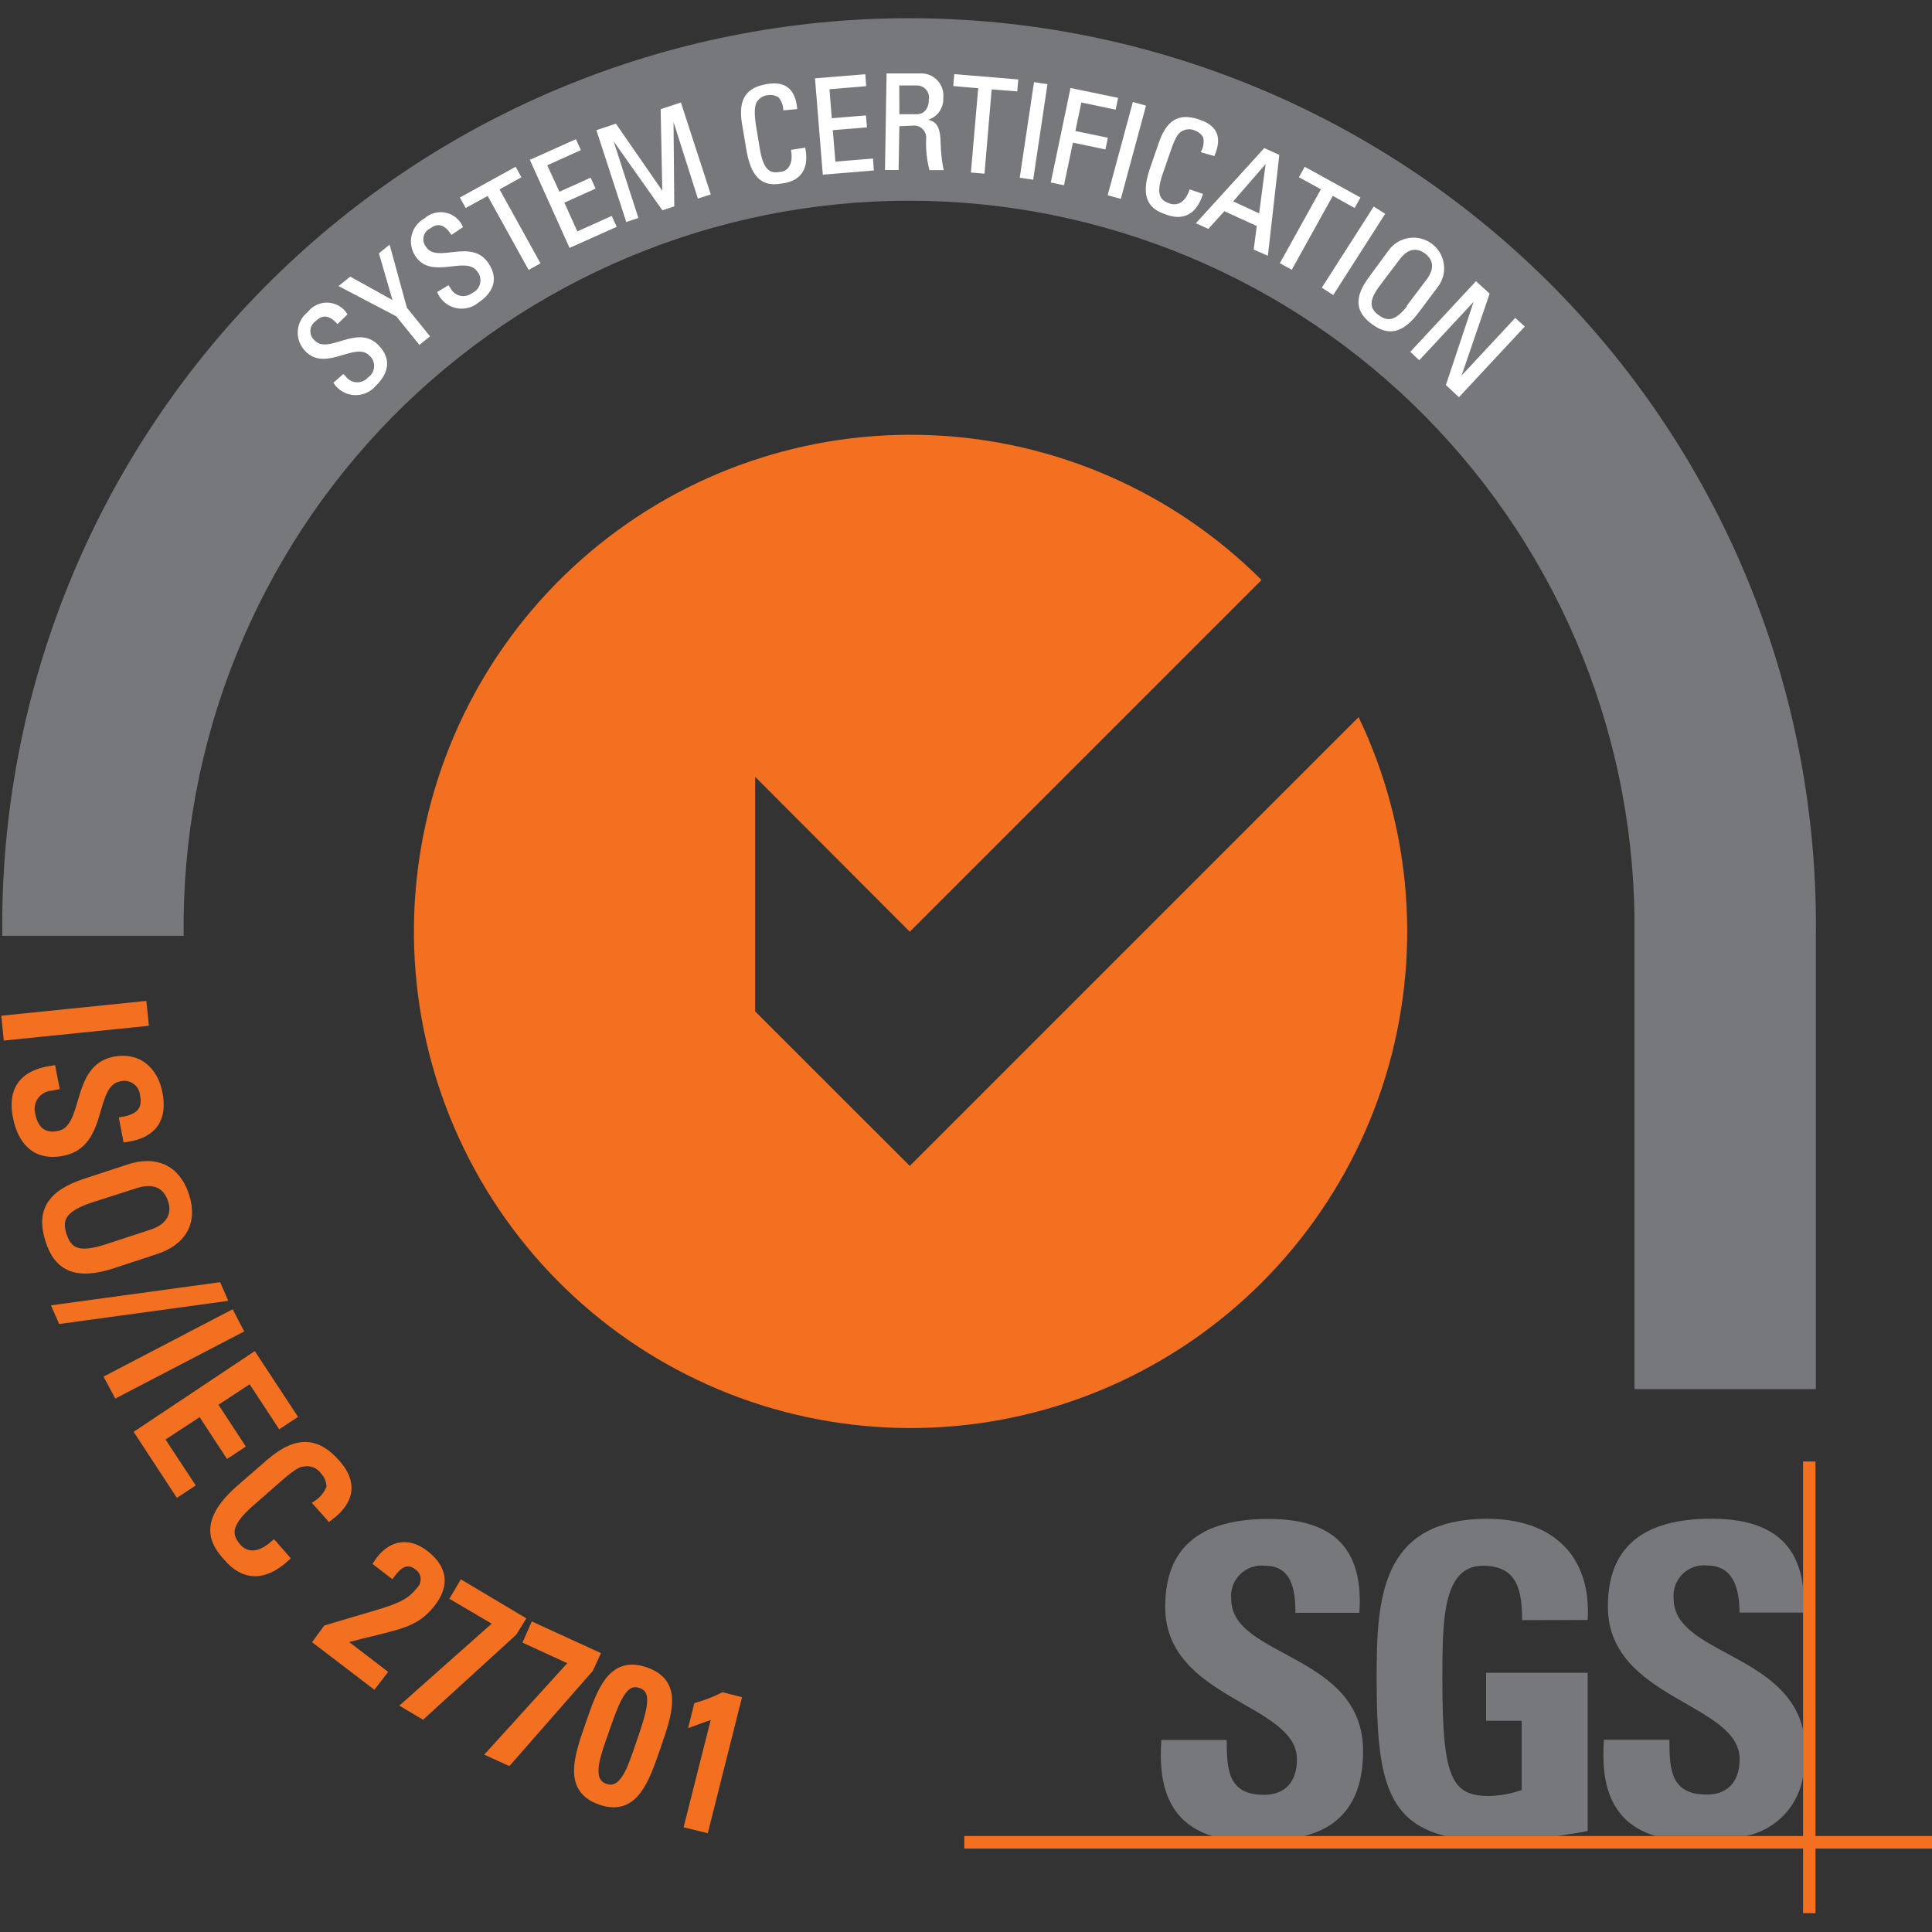
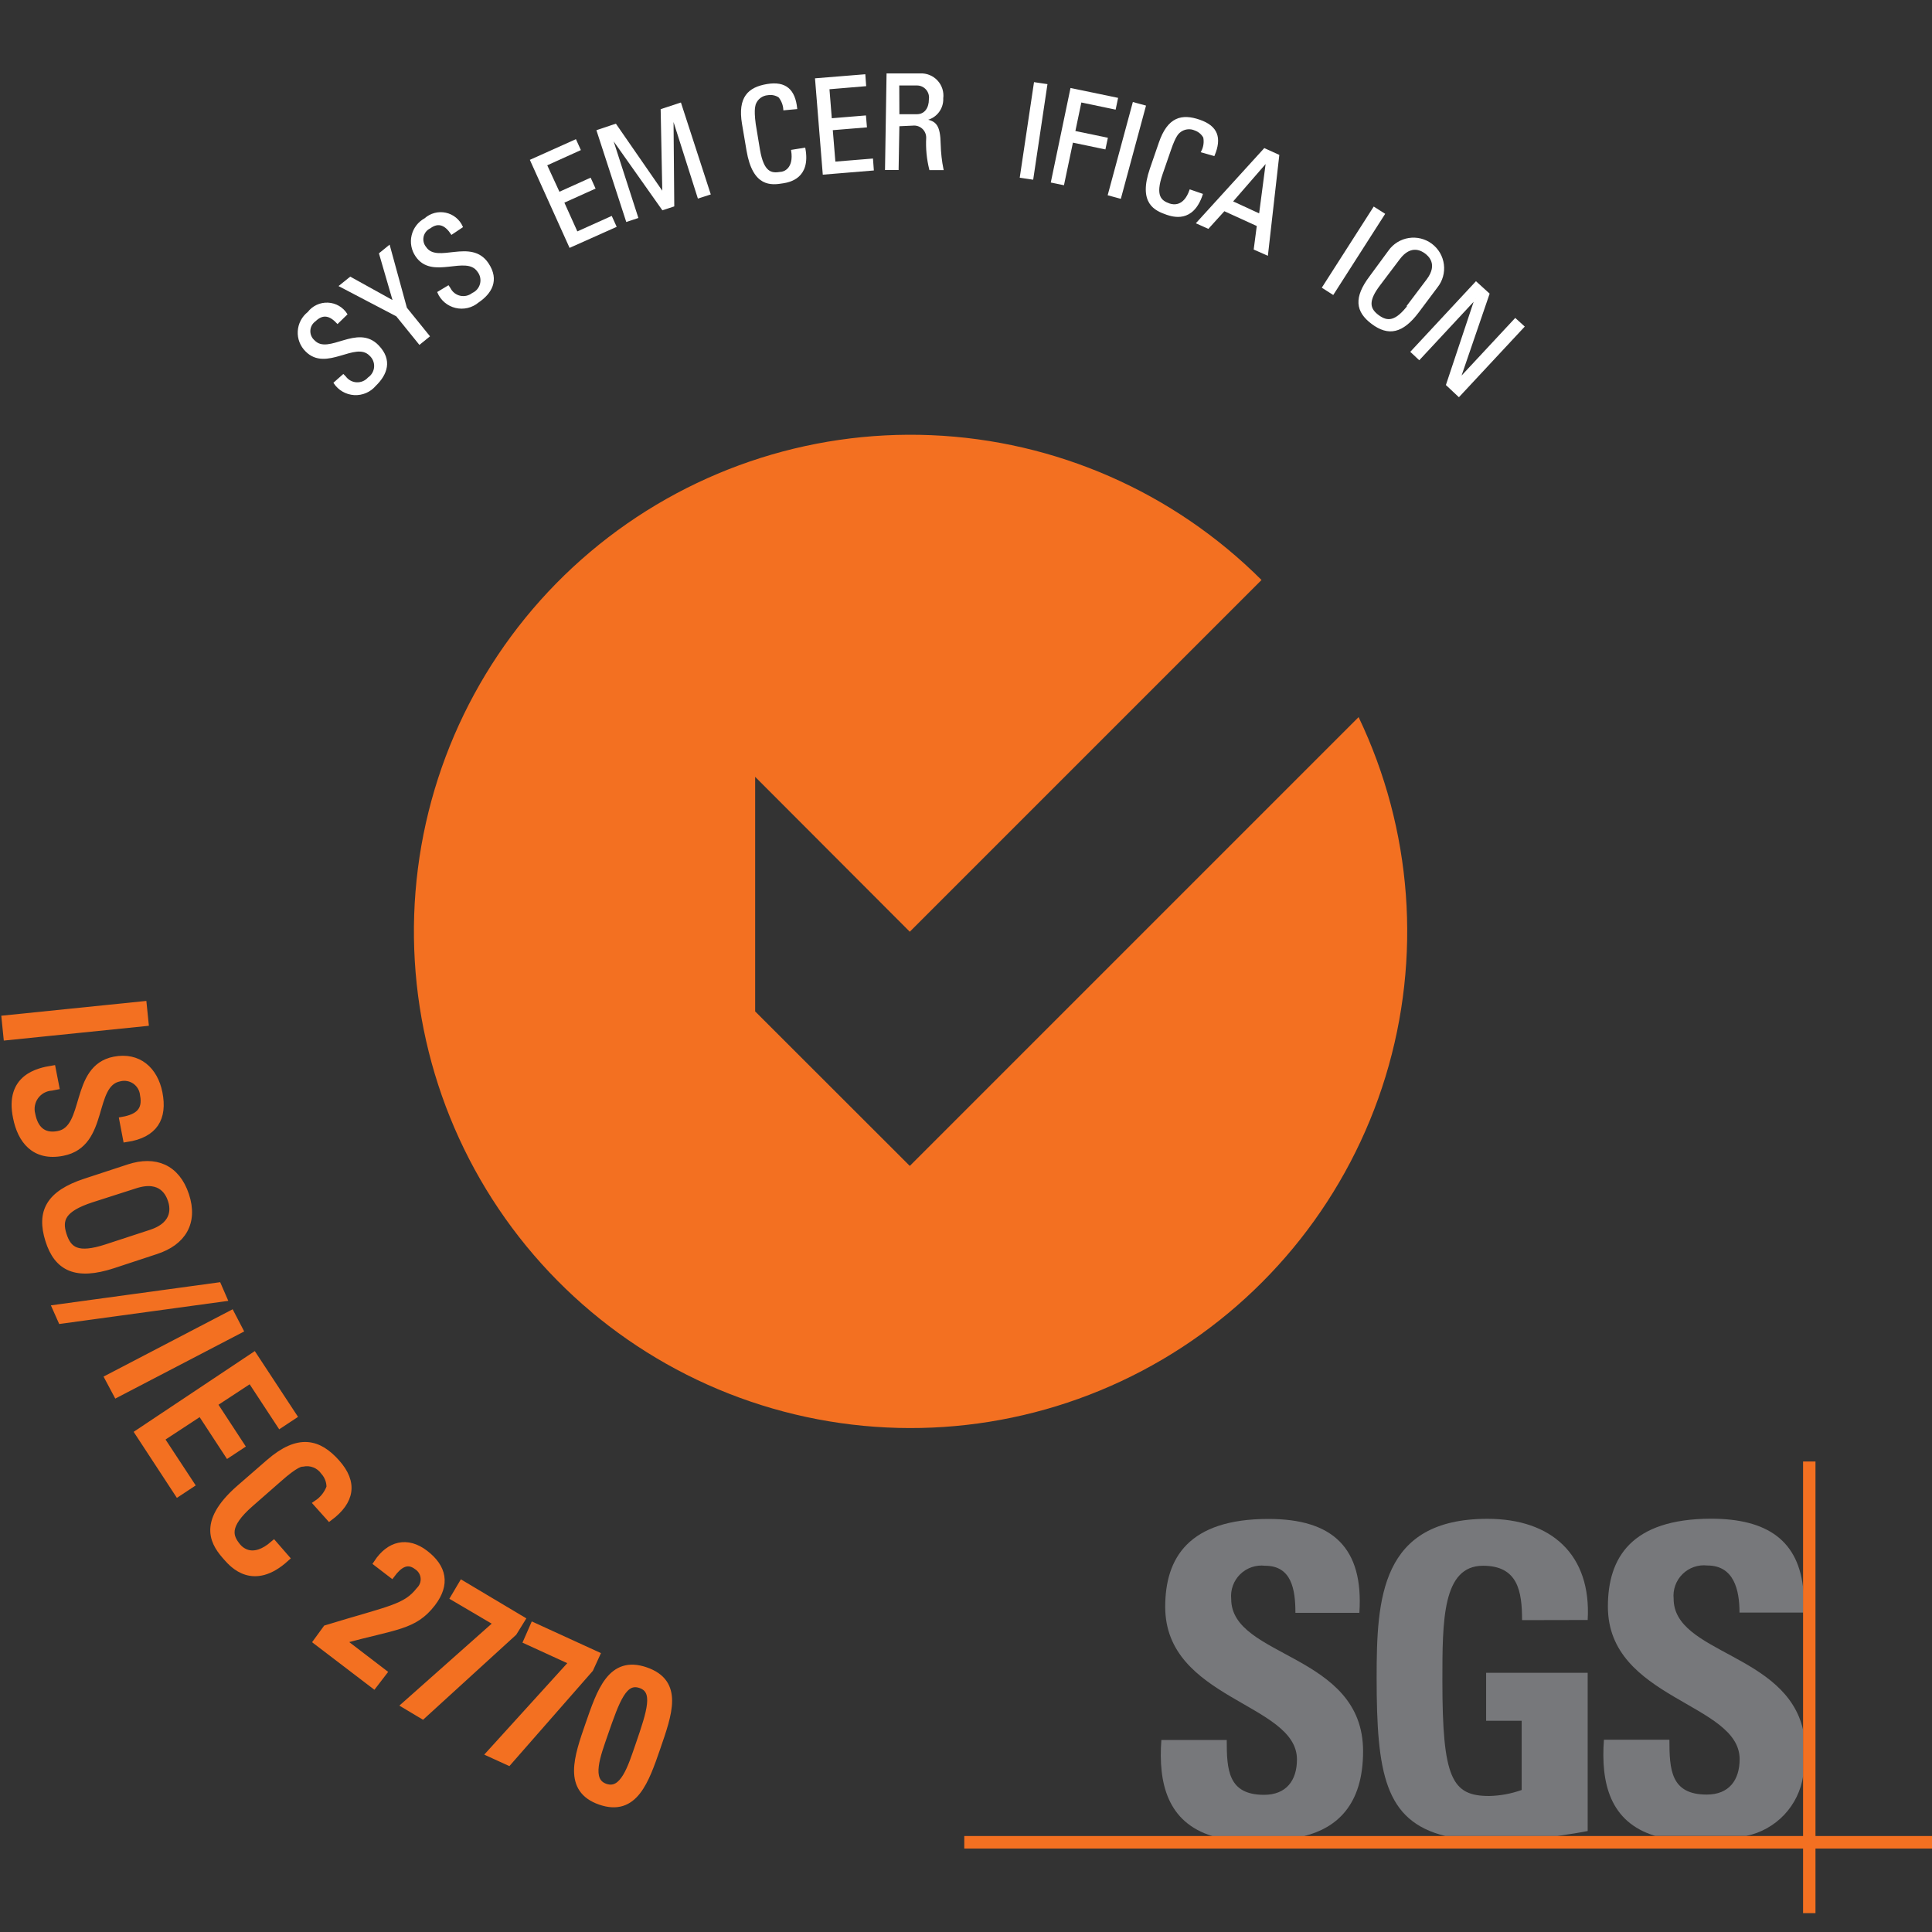
<svg xmlns="http://www.w3.org/2000/svg" width="200" height="200" viewBox="0 0 200 200" fill="none">
  <rect x="0" y="0" width="200" height="200" fill="#333333" stroke="none" />
  <g id="img_ISO27701">
    <g id="ISO27701">
      <g id="Calque 1">
-         <path id="Vector" fill-rule="evenodd" clip-rule="evenodd" d="M187.978 143.801V96.876C188.125 84.455 185.806 72.129 181.155 60.61C176.504 49.092 169.613 38.612 160.881 29.776C152.15 20.941 141.752 13.926 130.29 9.138C118.828 4.35 106.53 1.885 94.108 1.885C81.686 1.885 69.388 4.35 57.926 9.138C46.464 13.926 36.066 20.941 27.334 29.776C18.603 38.612 11.712 49.092 7.061 60.61C2.41 72.129 0.091 84.455 0.238 96.876H19.014C18.881 86.931 20.726 77.058 24.441 67.832C28.155 58.605 33.666 50.208 40.652 43.128C47.638 36.049 55.961 30.427 65.138 26.591C74.314 22.754 84.162 20.778 94.108 20.778C104.054 20.778 113.901 22.754 123.078 26.591C132.255 30.427 140.577 36.049 147.564 43.128C154.55 50.208 160.06 58.605 163.775 67.832C167.49 77.058 169.334 86.931 169.202 96.876V143.801H187.978Z" fill="#77787B" />
        <path id="Vector_2" d="M94.181 120.696L78.173 104.701V80.418L94.181 96.453L130.593 60.041C121.479 50.939 109.281 45.589 96.412 45.05C83.543 44.512 70.94 48.823 61.098 57.131C51.255 65.439 44.89 77.139 43.261 89.916C41.632 102.693 44.858 115.616 52.3 126.128C59.743 136.64 70.861 143.976 83.453 146.683C96.046 149.391 109.196 147.274 120.302 140.75C131.408 134.226 139.66 123.771 143.427 111.454C147.194 99.137 146.2 85.854 140.642 74.235L94.181 120.696Z" fill="#F37021" />
        <path id="Vector_3" d="M125.521 190.077C120.847 188.647 119.894 184.596 120.225 180.12H126.991C126.991 183.205 127.123 185.8 130.857 185.8C133.135 185.8 134.26 184.331 134.26 182.133C134.26 176.307 120.622 175.949 120.622 166.337C120.622 161.279 123.045 157.24 131.308 157.24C137.928 157.24 141.172 160.193 140.722 166.959H134.101C134.101 164.536 133.704 162.086 130.963 162.086C130.495 162.031 130.02 162.081 129.573 162.233C129.127 162.385 128.72 162.636 128.383 162.966C128.046 163.297 127.788 163.698 127.627 164.142C127.467 164.586 127.408 165.06 127.454 165.529C127.454 171.659 141.106 171.117 141.106 181.285C141.106 186.886 138.352 189.23 134.988 190.077H125.521Z" fill="#77787B" />
        <path id="Vector_4" d="M157.564 167.714C157.564 164.721 157.127 162.086 153.525 162.086C149.315 162.086 149.315 167.767 149.315 174.003C149.315 184.119 150.308 185.92 154.161 185.92C155.308 185.896 156.444 185.685 157.524 185.297V178.134H153.843V173.169H164.356V189.547C163.641 189.693 162.503 189.878 161.218 190.064H149.619C143.343 188.515 142.509 183.536 142.509 173.659C142.509 165.516 142.906 157.227 153.989 157.227C160.609 157.227 164.753 160.948 164.356 167.7L157.564 167.714Z" fill="#77787B" />
        <path id="Vector_5" d="M177.094 157.214C183.012 157.214 186.243 159.518 186.693 164.721V166.932H180.073C180.073 164.576 179.49 162.06 176.749 162.06C176.282 162.006 175.808 162.058 175.364 162.211C174.919 162.364 174.514 162.615 174.179 162.945C173.843 163.276 173.586 163.677 173.426 164.119C173.266 164.562 173.207 165.034 173.254 165.503C173.254 171.17 184.906 171.143 186.667 179.127V183.814C186.444 185.331 185.76 186.742 184.709 187.858C183.657 188.973 182.289 189.739 180.788 190.051H171.334C166.647 188.621 165.707 184.569 166.038 180.094H172.817C172.817 183.179 172.949 185.774 176.683 185.774C178.961 185.774 180.086 184.304 180.086 182.106C180.086 176.28 166.448 175.923 166.448 166.31C166.448 161.252 168.871 157.24 177.12 157.214H177.094Z" fill="#77787B" />
        <path id="Vector_6" d="M99.821 190.064H200V191.362H99.821V190.064Z" fill="#F37021" />
        <path id="Vector_7" d="M186.653 151.295H187.938V198.048H186.653V151.295Z" fill="#F37021" />
        <path id="Vector_8" d="M35.538 38.816L35.736 39.015C35.873 39.202 36.049 39.356 36.253 39.466C36.456 39.576 36.682 39.639 36.913 39.651C37.144 39.662 37.375 39.622 37.588 39.532C37.802 39.443 37.992 39.307 38.146 39.134C38.335 39.005 38.493 38.835 38.606 38.636C38.72 38.438 38.787 38.216 38.802 37.987C38.818 37.759 38.781 37.53 38.695 37.318C38.609 37.106 38.475 36.917 38.305 36.764C36.782 35.201 33.777 38.445 31.685 36.327C31.417 36.063 31.208 35.744 31.072 35.393C30.936 35.042 30.877 34.666 30.899 34.29C30.92 33.914 31.021 33.547 31.196 33.213C31.37 32.879 31.613 32.587 31.91 32.355C32.147 32.044 32.455 31.796 32.809 31.63C33.163 31.465 33.551 31.387 33.941 31.404C34.331 31.421 34.711 31.532 35.049 31.727C35.387 31.923 35.673 32.197 35.882 32.527L34.942 33.44C34.201 32.646 33.459 32.381 32.612 33.202C32.447 33.319 32.31 33.471 32.213 33.649C32.116 33.826 32.061 34.023 32.052 34.225C32.043 34.427 32.081 34.629 32.162 34.814C32.243 34.999 32.365 35.163 32.519 35.294C34.029 36.856 36.981 33.559 39.139 35.797C40.583 37.293 40.013 38.763 38.848 39.889C38.582 40.204 38.247 40.452 37.868 40.615C37.489 40.778 37.078 40.849 36.666 40.825C36.255 40.801 35.855 40.681 35.498 40.474C35.141 40.268 34.838 39.981 34.611 39.637L35.538 38.816Z" fill="white" stroke="white" stroke-width="0.15" />
        <path id="Vector_9" d="M39.312 26.251L40.291 25.456L42.052 31.891L44.409 34.804L43.429 35.599L41.072 32.686L35.18 29.601L36.266 28.727L40.755 31.216L39.312 26.251Z" fill="white" stroke="white" stroke-width="0.15" />
        <path id="Vector_10" d="M46.408 29.627L46.567 29.865C46.671 30.072 46.819 30.252 47.002 30.395C47.184 30.537 47.395 30.637 47.62 30.688C47.846 30.738 48.08 30.738 48.305 30.688C48.531 30.637 48.742 30.537 48.924 30.395C49.133 30.301 49.317 30.161 49.463 29.985C49.609 29.81 49.714 29.603 49.769 29.381C49.823 29.159 49.827 28.928 49.779 28.704C49.732 28.481 49.634 28.271 49.493 28.091C48.262 26.277 44.74 28.952 43.085 26.502C42.873 26.196 42.727 25.849 42.658 25.483C42.588 25.117 42.597 24.74 42.684 24.378C42.77 24.016 42.931 23.675 43.158 23.38C43.385 23.084 43.671 22.84 43.999 22.662C44.283 22.406 44.625 22.22 44.995 22.121C45.365 22.022 45.754 22.012 46.128 22.092C46.503 22.172 46.853 22.34 47.151 22.582C47.448 22.824 47.684 23.133 47.839 23.483L46.753 24.212C46.157 23.311 45.429 22.887 44.502 23.576C44.32 23.663 44.16 23.79 44.035 23.947C43.91 24.105 43.822 24.289 43.779 24.486C43.736 24.682 43.737 24.886 43.785 25.082C43.832 25.277 43.923 25.46 44.052 25.615C45.257 27.416 48.752 24.688 50.5 27.283C51.652 29.005 50.831 30.355 49.493 31.256C49.176 31.523 48.801 31.711 48.398 31.807C47.994 31.902 47.574 31.902 47.171 31.805C46.767 31.709 46.393 31.519 46.076 31.251C45.76 30.983 45.511 30.644 45.349 30.262L46.408 29.627Z" fill="white" stroke="white" stroke-width="0.15" />
-         <path id="Vector_11" d="M53.347 17.366L53.876 18.319L51.612 19.577L55.849 27.23L54.75 27.839L50.513 20.186L48.236 21.431L47.706 20.478L53.347 17.366Z" fill="white" stroke="white" stroke-width="0.15" />
        <path id="Vector_12" d="M59 25.562L54.949 16.585L59.583 14.506L60.033 15.499L56.551 17.075L57.875 19.948L61.106 18.492L61.556 19.485L58.325 20.941L59.729 24.053L63.29 22.451L63.74 23.444L59 25.562Z" fill="white" stroke="white" stroke-width="0.15" />
        <path id="Vector_13" d="M65.991 22.517L64.879 22.887L61.834 13.526L63.727 12.891L68.639 19.988L68.467 11.355L70.44 10.706L73.486 20.08L72.294 20.464L69.646 12.136L69.725 21.312L68.6 21.683L63.303 14.188L65.991 22.517Z" fill="white" stroke="white" stroke-width="0.15" />
        <path id="Vector_14" d="M81.165 11.342C81.137 10.857 80.956 10.393 80.649 10.018C80.303 9.798 79.888 9.713 79.484 9.779C79.189 9.801 78.907 9.907 78.672 10.086C78.437 10.264 78.259 10.508 78.159 10.786C78.159 10.905 77.934 11.183 78.159 12.851L78.597 15.499C79.007 17.883 79.828 18.028 80.781 17.869C81.165 17.869 82.277 17.485 81.973 15.579L83.297 15.367C83.866 18.425 81.695 18.796 81.059 18.902C79.854 19.101 77.987 19.339 77.352 15.565L76.888 12.825C76.425 10.071 77.511 9.091 79.417 8.773C81.324 8.455 82.251 9.316 82.45 11.223L81.165 11.342Z" fill="white" stroke="white" stroke-width="0.15" />
        <path id="Vector_15" d="M85.243 18.002L84.449 8.177L89.507 7.767L89.586 8.852L85.786 9.17L86.038 12.321L89.573 12.03L89.666 13.116L86.13 13.407L86.409 16.81L90.301 16.492L90.381 17.578L85.243 18.002Z" fill="white" stroke="white" stroke-width="0.15" />
        <path id="Vector_16" d="M93.029 12.997L92.949 17.525H91.692L91.85 7.674H95.253C95.578 7.658 95.902 7.713 96.203 7.836C96.504 7.958 96.775 8.146 96.996 8.384C97.217 8.623 97.383 8.907 97.482 9.217C97.581 9.526 97.611 9.854 97.57 10.176C97.595 10.71 97.421 11.233 97.08 11.645C96.74 12.056 96.258 12.326 95.73 12.401C96.869 12.586 97.266 12.983 97.305 14.956C97.328 15.824 97.425 16.688 97.597 17.538H96.273C96.003 16.466 95.896 15.359 95.955 14.255C95.956 14.068 95.918 13.883 95.842 13.712C95.767 13.541 95.656 13.388 95.517 13.263C95.378 13.138 95.215 13.043 95.037 12.986C94.859 12.929 94.671 12.91 94.485 12.93L93.029 12.997ZM93.029 11.898H94.909C95.809 11.898 96.233 11.143 96.233 10.296C96.262 10.106 96.249 9.912 96.195 9.728C96.142 9.543 96.049 9.373 95.923 9.228C95.797 9.083 95.641 8.967 95.466 8.889C95.291 8.81 95.101 8.771 94.909 8.773H93.016L93.029 11.898Z" fill="white" stroke="white" stroke-width="0.15" />
-         <path id="Vector_17" d="M105.329 8.296L105.237 9.382L102.589 9.17L101.847 17.896L100.589 17.79L101.344 9.064L98.762 8.839L98.855 7.753L105.329 8.296Z" fill="white" stroke="white" stroke-width="0.15" />
        <path id="Vector_18" d="M106.892 18.518L105.647 18.333L107.104 8.588L108.348 8.773L106.892 18.518Z" fill="white" stroke="white" stroke-width="0.15" />
        <path id="Vector_19" d="M108.865 18.836L110.877 9.197L115.657 10.19L115.432 11.262L111.883 10.521L111.235 13.619L114.598 14.321L114.373 15.38L111.01 14.678L110.083 19.087L108.865 18.836Z" fill="white" stroke="white" stroke-width="0.15" />
        <path id="Vector_20" d="M115.975 20.491L114.757 20.16L117.325 10.653L118.544 10.984L115.975 20.491Z" fill="white" stroke="white" stroke-width="0.15" />
        <path id="Vector_21" d="M124.409 15.711C124.655 15.253 124.734 14.725 124.634 14.215C124.436 13.859 124.117 13.586 123.734 13.447C123.464 13.322 123.165 13.279 122.871 13.321C122.577 13.363 122.302 13.49 122.079 13.685C121.999 13.778 121.682 13.924 121.139 15.526L120.278 18.015C119.497 20.292 120.146 20.822 121.059 21.14C121.43 21.259 122.569 21.51 123.204 19.696L124.436 20.12C123.469 23.073 121.39 22.358 120.781 22.159C119.629 21.749 117.868 21.06 119.113 17.459L120.026 14.811C120.927 12.162 122.344 11.832 124.184 12.467C126.025 13.103 126.409 14.294 125.667 16.069L124.409 15.711Z" fill="white" stroke="white" stroke-width="0.15" />
        <path id="Vector_22" d="M130.897 15.42L132.354 16.082L131.188 26.37L129.864 25.787L130.182 23.351L126.726 21.775L125.071 23.602L123.919 23.086L130.897 15.42ZM131.122 16.744L127.534 20.875L130.407 22.199L131.122 16.744Z" fill="white" stroke="white" stroke-width="0.15" />
-         <path id="Vector_23" d="M140.735 20.478L140.205 21.431L137.941 20.173L133.691 27.826L132.592 27.217L136.842 19.564L134.565 18.319L135.094 17.366L140.735 20.478Z" fill="white" stroke="white" stroke-width="0.15" />
        <path id="Vector_24" d="M137.994 30.435L136.935 29.759L142.231 21.484L143.29 22.159L137.994 30.435Z" fill="white" stroke="white" stroke-width="0.15" />
        <path id="Vector_25" d="M141.847 28.634L143.793 25.986C144.033 25.647 144.337 25.36 144.689 25.142C145.042 24.923 145.434 24.777 145.844 24.713C146.253 24.649 146.671 24.667 147.073 24.767C147.476 24.868 147.854 25.048 148.185 25.297C148.516 25.546 148.794 25.859 149.003 26.217C149.211 26.575 149.345 26.972 149.397 27.383C149.45 27.794 149.419 28.212 149.307 28.611C149.195 29.01 149.004 29.383 148.745 29.706L146.812 32.288C145.17 34.473 143.714 34.725 142.046 33.48C140.377 32.235 140.205 30.805 141.847 28.634ZM145.753 31.613L147.752 28.965C148.984 27.323 147.885 26.423 147.567 26.184C147.249 25.946 146.071 25.152 144.839 26.794L142.84 29.442C141.516 31.163 141.728 31.984 142.681 32.686C143.635 33.387 144.495 33.348 145.819 31.613H145.753Z" fill="white" stroke="white" stroke-width="0.15" />
        <path id="Vector_26" d="M157.736 33.811L151.023 41.014L149.765 39.836L152.731 30.938L146.918 37.187L146.097 36.419L152.797 29.216L154.121 30.421L151.116 39.187L156.862 33.017L157.736 33.811Z" fill="white" stroke="white" stroke-width="0.15" />
      </g>
      <g id="Ebene 2">
        <path id="Vector_27" d="M0.728 107.31L0.543 105.483L14.816 104.026L15.002 105.853L0.728 107.31Z" fill="#F37021" stroke="#F37021" stroke-width="0.75" />
        <path id="Vector_28" d="M5.746 112.447L5.336 112.527C5 112.549 4.673 112.645 4.379 112.808C4.084 112.971 3.83 113.198 3.634 113.471C3.437 113.745 3.304 114.059 3.244 114.39C3.183 114.721 3.197 115.061 3.284 115.387C3.562 116.803 4.383 117.783 6.051 117.452C9.176 116.843 7.587 110.594 11.824 109.759C14.313 109.27 15.981 110.792 16.445 113.149C16.948 115.718 15.995 117.412 13.095 117.849L12.738 115.982C14.273 115.704 15.2 115.016 14.869 113.334C14.842 113.045 14.752 112.765 14.606 112.513C14.46 112.262 14.262 112.045 14.024 111.877C13.786 111.71 13.515 111.596 13.229 111.544C12.943 111.491 12.649 111.501 12.367 111.573C9.268 112.182 10.963 118.406 6.488 119.279C3.535 119.862 2.171 117.955 1.721 115.678C0.861 111.534 4.038 110.911 5.402 110.686L5.746 112.447Z" fill="#F37021" stroke="#F37021" stroke-width="0.75" />
        <path id="Vector_29" d="M8.871 122.364L13.347 120.895C16.061 120.008 18.259 120.895 19.199 123.728C20.139 126.562 18.868 128.574 16.14 129.461L11.678 130.931C7.905 132.163 5.958 131.249 5.058 128.362C4.158 125.476 5.098 123.596 8.871 122.364ZM11.016 129.183L15.624 127.674C18.471 126.747 17.928 124.748 17.742 124.205C17.557 123.662 16.829 121.729 13.982 122.656L9.441 124.112C6.461 125.092 5.998 126.204 6.528 127.846C7.057 129.488 8.037 130.15 11.016 129.183Z" fill="#F37021" stroke="#F37021" stroke-width="0.75" />
        <path id="Vector_30" d="M6.356 136.651L5.813 135.433L22.562 133.142L23.092 134.36L6.356 136.651Z" fill="#F37021" stroke="#F37021" stroke-width="0.75" />
        <path id="Vector_31" d="M12.089 144.278L11.228 142.662L23.926 136.042L24.773 137.671L12.089 144.278Z" fill="#F37021" stroke="#F37021" stroke-width="0.75" />
        <path id="Vector_32" d="M14.353 148.329L26.27 140.385L30.334 146.568L29.01 147.442L25.952 142.782L22.099 145.311L24.932 149.64L23.608 150.514L20.775 146.184L16.617 148.912L19.742 153.665L18.418 154.539L14.353 148.329Z" fill="#F37021" stroke="#F37021" stroke-width="0.75" />
        <path id="Vector_33" d="M32.85 155.651C33.459 155.24 33.923 154.647 34.174 153.957C34.178 153.361 33.961 152.786 33.565 152.341C33.319 151.988 32.974 151.715 32.574 151.558C32.173 151.4 31.735 151.364 31.314 151.454C31.155 151.454 30.639 151.454 28.798 153.096L25.912 155.625C23.264 157.942 23.714 159.081 24.588 160.14C24.959 160.564 26.216 161.702 28.335 159.862L29.58 161.292C26.23 164.337 24.125 161.927 23.502 161.226C22.324 159.902 20.616 157.743 24.826 154.076L27.872 151.428C30.917 148.78 32.969 149.349 34.823 151.428C36.677 153.506 36.319 155.4 34.108 157.055L32.85 155.651Z" fill="#F37021" stroke="#F37021" stroke-width="0.75" />
        <path id="Vector_34" d="M32.824 169.925L33.79 168.601C40.41 166.575 41.986 166.482 43.443 164.629C43.614 164.46 43.746 164.256 43.827 164.03C43.909 163.804 43.939 163.562 43.915 163.323C43.891 163.084 43.813 162.854 43.688 162.649C43.562 162.444 43.393 162.27 43.191 162.139C42.105 161.305 41.218 162.047 40.543 162.947L39.06 161.808C40.318 159.902 42.145 159.412 43.999 160.842C45.852 162.272 46.236 163.98 44.727 165.953C42.847 168.389 40.993 168.27 35.313 169.819L39.656 173.142L38.689 174.4L32.824 169.925Z" fill="#F37021" stroke="#F37021" stroke-width="0.75" />
        <path id="Vector_35" d="M47.839 164.006L53.969 167.661L53.148 168.985L43.747 177.565L41.973 176.506L51.533 168.018L47.031 165.37L47.839 164.006Z" fill="#F37021" stroke="#F37021" stroke-width="0.75" />
        <path id="Vector_36" d="M55.24 168.349L61.715 171.315L61.053 172.758L52.632 182.371L50.751 181.51L59.345 172.043L54.578 169.859L55.24 168.349Z" fill="#F37021" stroke="#F37021" stroke-width="0.75" />
        <path id="Vector_37" d="M67.991 180.928C66.812 184.331 65.674 187.681 62.152 186.462C58.63 185.244 59.795 181.908 60.973 178.518C62.152 175.128 63.251 171.726 66.826 172.957C70.4 174.188 69.196 177.419 67.991 180.928ZM62.575 179.445C61.821 181.643 60.735 184.357 62.655 185.019C64.575 185.681 65.382 182.874 66.15 180.676C67.355 177.168 68.083 174.996 66.322 174.387C64.561 173.778 63.794 175.936 62.575 179.445Z" fill="#F37021" stroke="#F37021" stroke-width="0.75" />
-         <path id="Vector_38" d="M72.996 189.322L71.222 188.885L74.108 177.459L71.764 178.306L72.188 176.611C73.099 176.345 73.985 175.999 74.836 175.579L76.359 175.963L72.996 189.322Z" fill="#F37021" stroke="#F37021" stroke-width="0.75" />
      </g>
    </g>
  </g>
</svg>